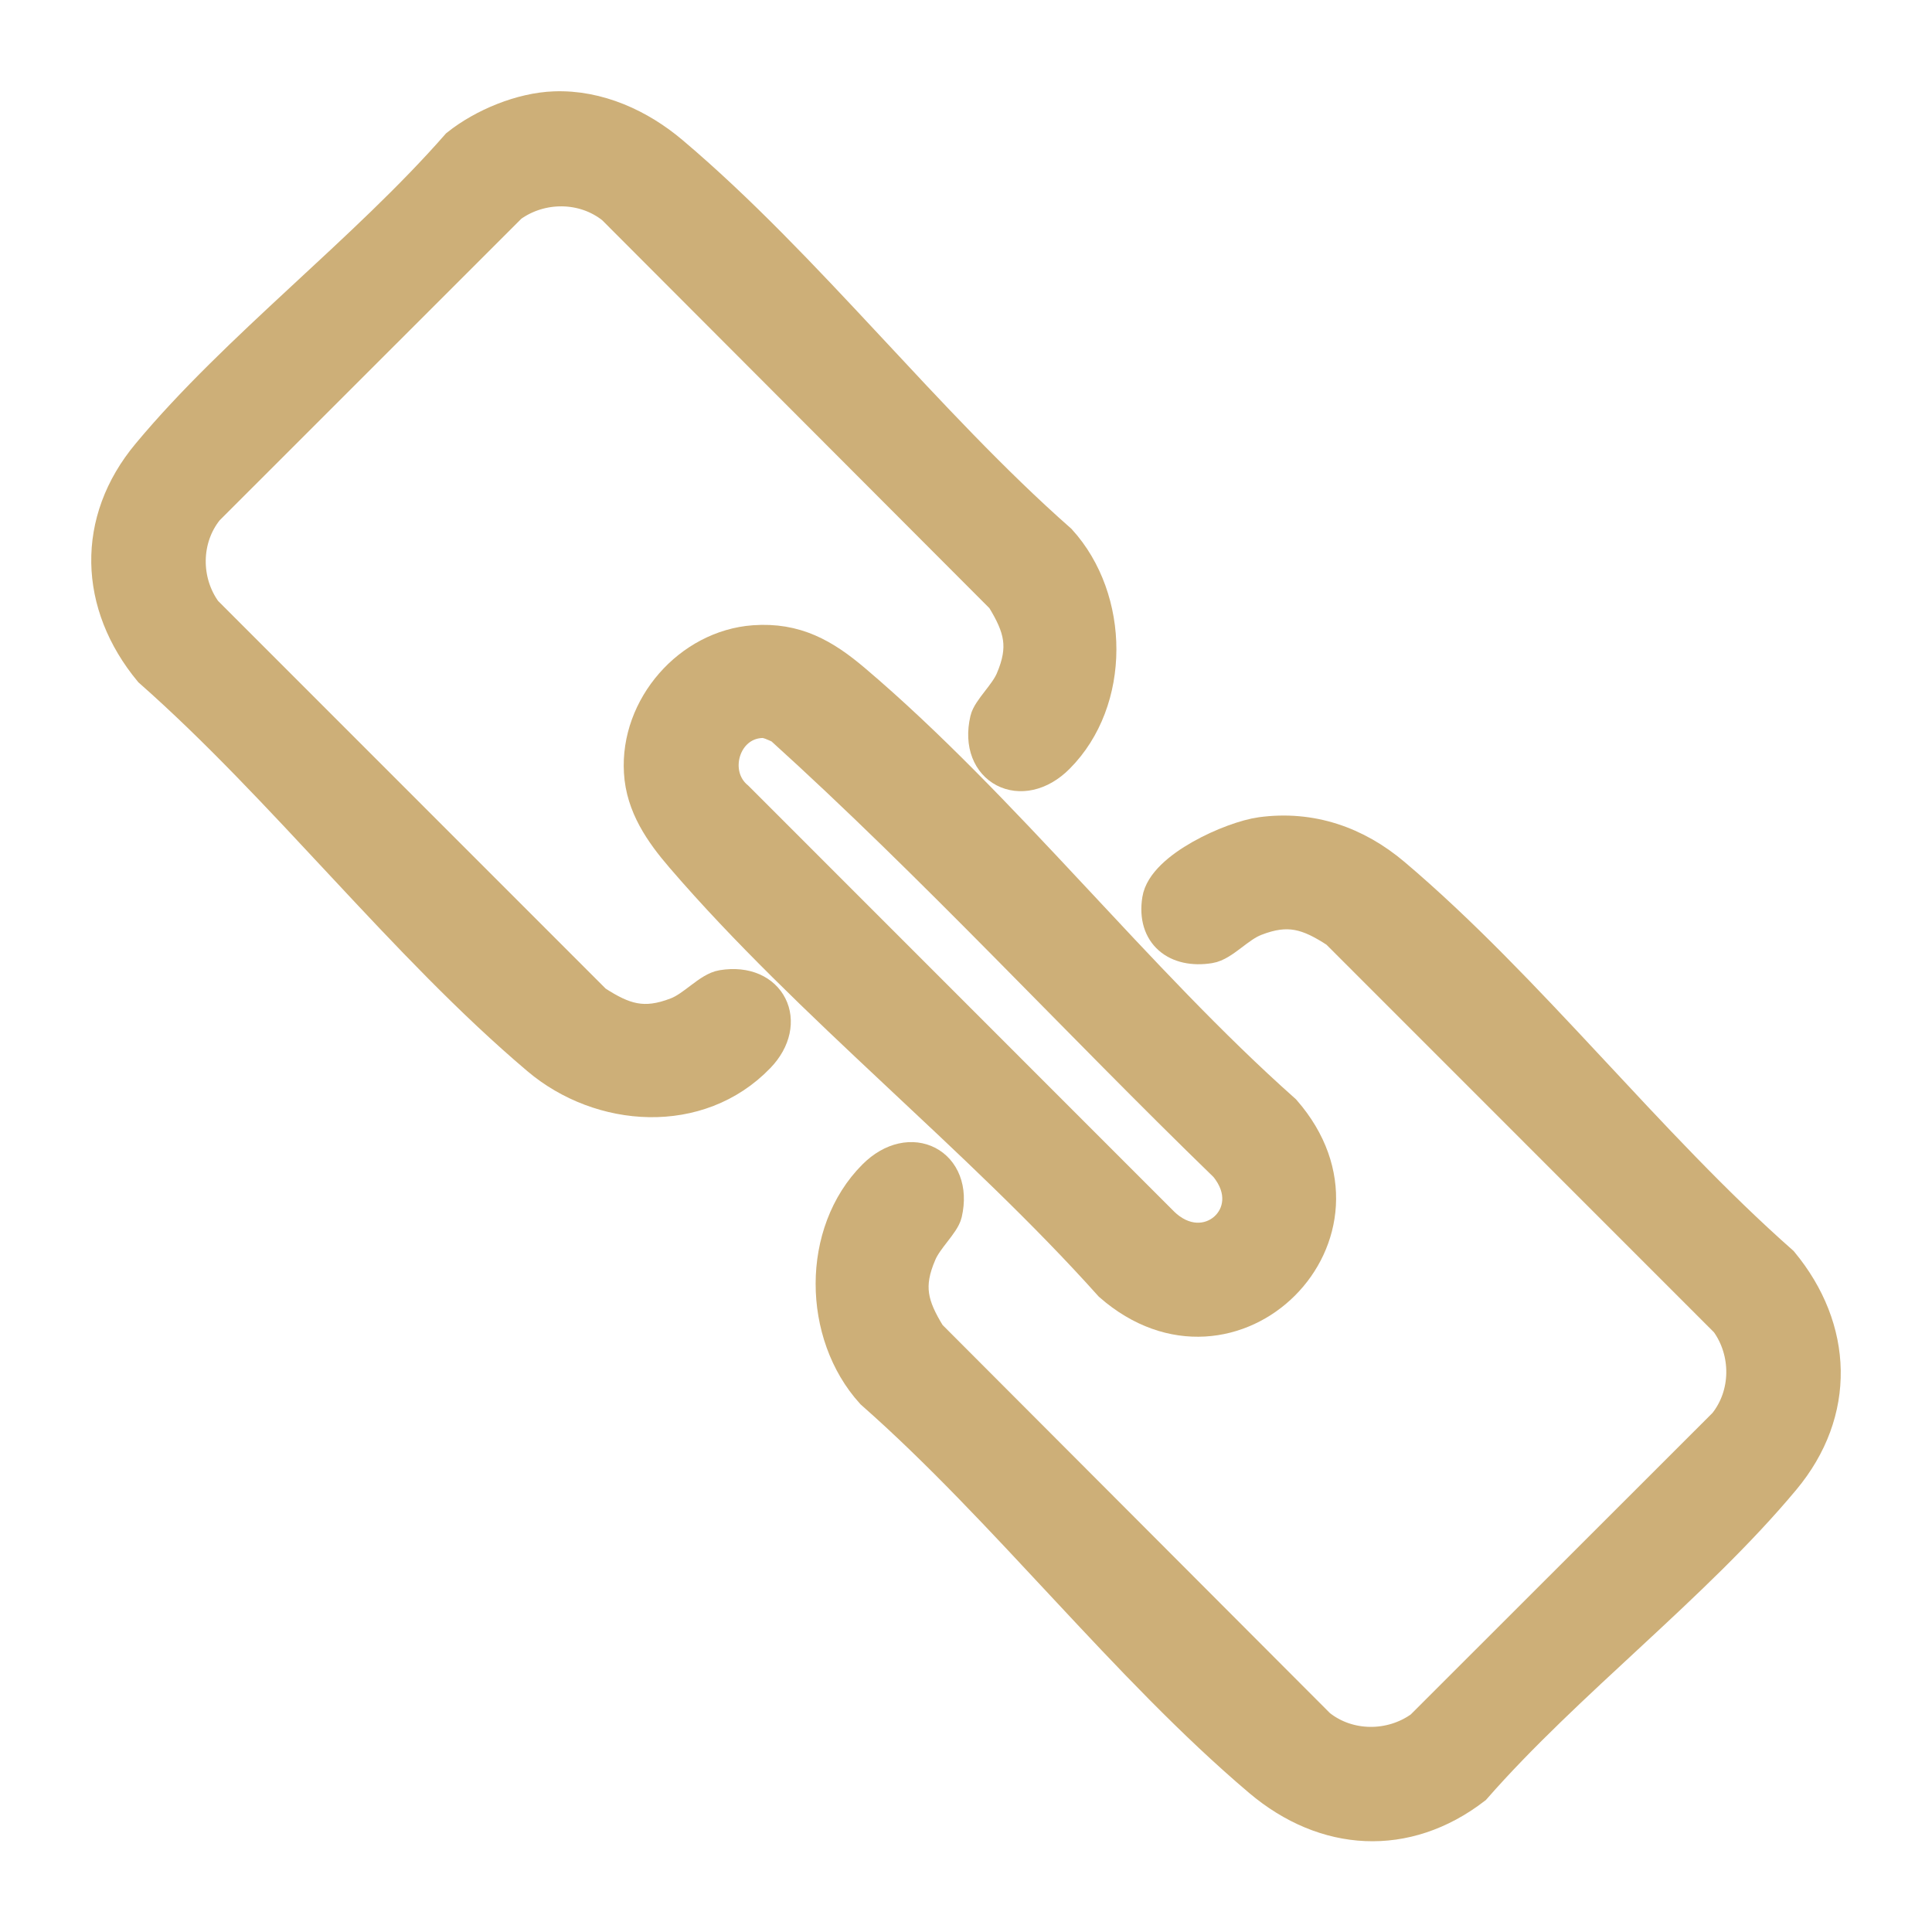
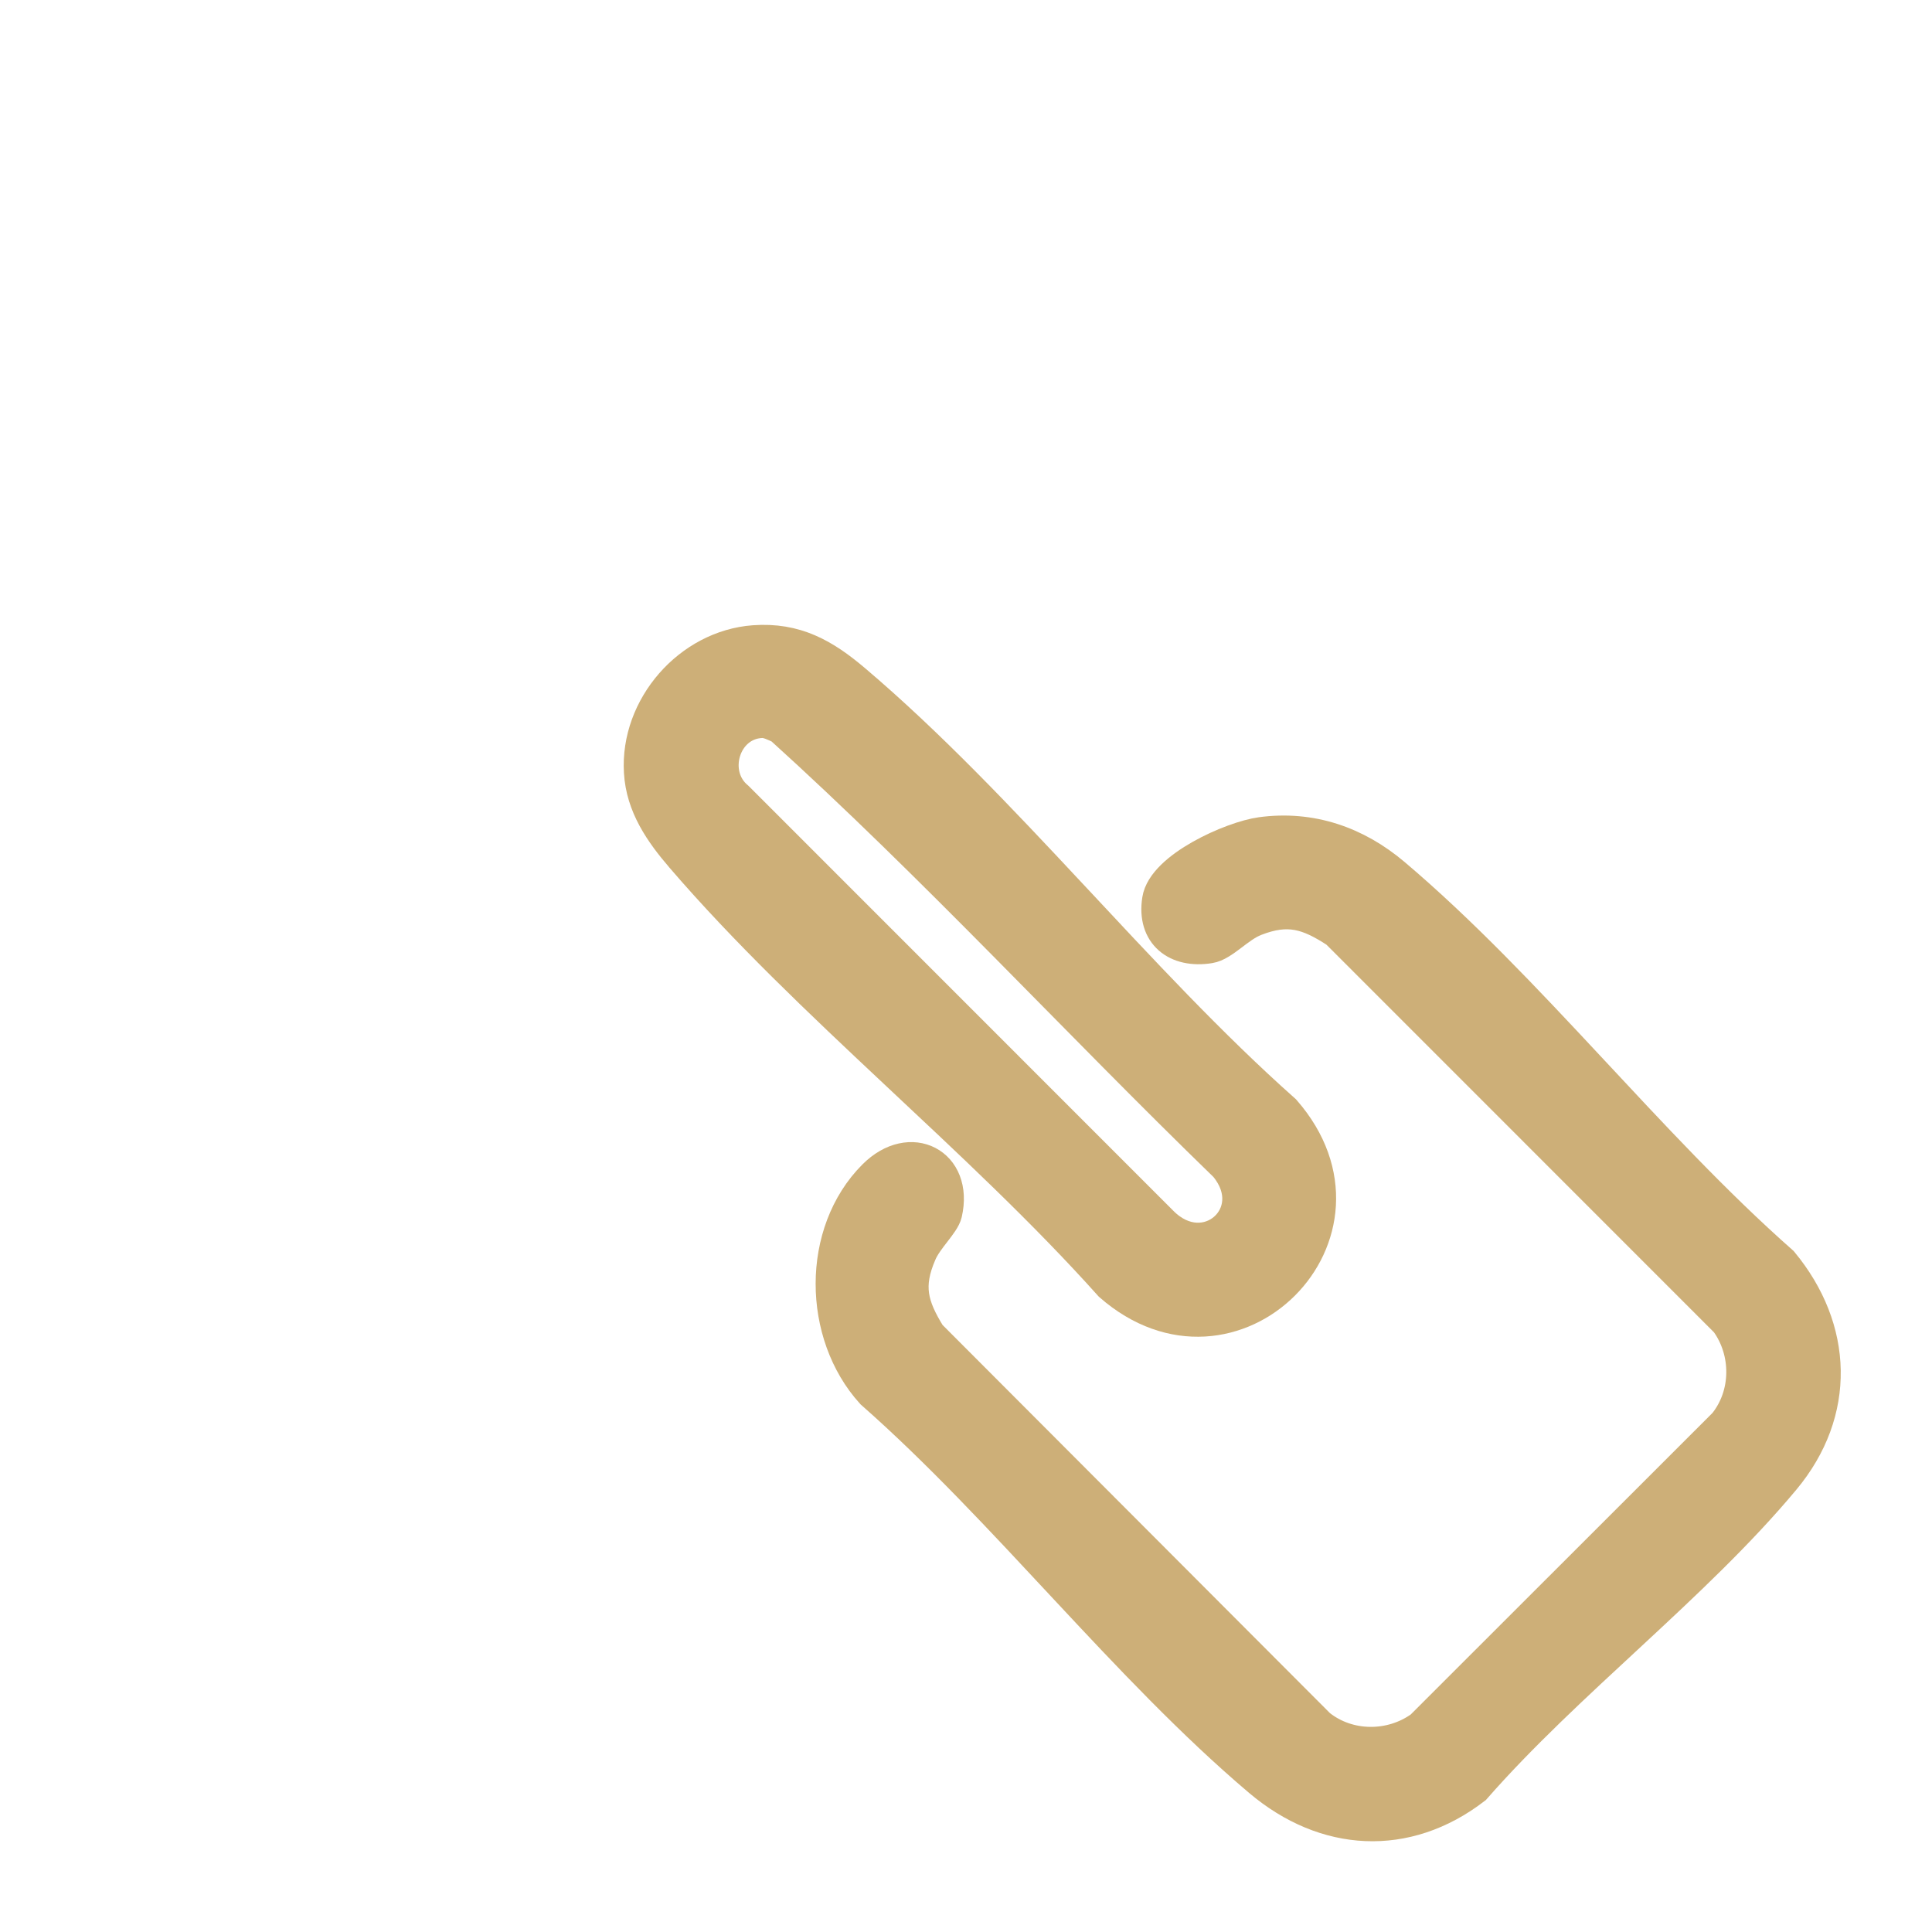
<svg xmlns="http://www.w3.org/2000/svg" width="18" height="18" viewBox="0 0 18 18" fill="none">
  <path d="M11.746 7.763C12.214 7.699 12.637 7.847 12.99 8.146C14.242 9.206 15.36 10.664 16.603 11.76C17.115 12.379 17.143 13.157 16.621 13.783C15.791 14.779 14.605 15.673 13.74 16.661C13.1 17.153 12.344 17.105 11.736 16.591C10.485 15.532 9.367 14.072 8.123 12.977C7.628 12.432 7.615 11.482 8.141 10.955C8.482 10.613 8.921 10.841 8.814 11.306C8.792 11.401 8.635 11.54 8.577 11.677C8.445 11.981 8.494 12.164 8.663 12.438L12.291 16.073C12.563 16.291 12.959 16.292 13.24 16.089L16.067 13.264C16.285 12.993 16.287 12.596 16.084 12.316L12.453 8.684C12.187 8.51 12.001 8.451 11.695 8.571C11.536 8.633 11.397 8.805 11.27 8.825C10.961 8.875 10.74 8.704 10.791 8.382C10.838 8.083 11.476 7.8 11.747 7.763L11.746 7.763Z" fill="#CDAF78" stroke="#CDAF78" stroke-width="0.3" />
-   <path d="M5.166 1.001C5.572 0.986 5.961 1.164 6.264 1.421C7.516 2.479 8.633 3.939 9.877 5.034C10.373 5.579 10.385 6.53 9.859 7.057C9.519 7.399 9.079 7.171 9.187 6.706C9.208 6.611 9.365 6.471 9.424 6.335C9.555 6.03 9.506 5.848 9.337 5.573L5.71 1.939C5.437 1.72 5.041 1.72 4.761 1.922L1.934 4.748C1.715 5.019 1.713 5.416 1.917 5.696L5.548 9.328C5.813 9.501 5.999 9.56 6.305 9.441C6.464 9.379 6.603 9.207 6.73 9.187C7.178 9.114 7.378 9.527 7.069 9.847C6.512 10.425 5.594 10.36 5.01 9.865C3.758 8.806 2.64 7.347 1.397 6.252C0.885 5.633 0.857 4.854 1.379 4.229C2.209 3.232 3.395 2.339 4.26 1.351C4.501 1.159 4.857 1.012 5.166 1.001Z" fill="#CDAF78" stroke="#CDAF78" stroke-width="0.3" />
  <path d="M7.025 5.975C7.414 5.947 7.679 6.099 7.963 6.34C9.351 7.518 10.593 9.127 11.968 10.348C12.968 11.493 11.484 12.973 10.343 11.974C9.118 10.605 7.539 9.368 6.352 7.987C6.155 7.758 5.981 7.508 5.963 7.194C5.926 6.585 6.422 6.019 7.025 5.975ZM7.092 6.726C6.743 6.744 6.605 7.211 6.871 7.431L10.824 11.385C11.233 11.8 11.786 11.309 11.416 10.864C10.025 9.515 8.706 8.078 7.272 6.781C7.216 6.757 7.154 6.722 7.092 6.726L7.092 6.726Z" fill="#CDAF78" stroke="#CDAF78" stroke-width="0.3" />
</svg>